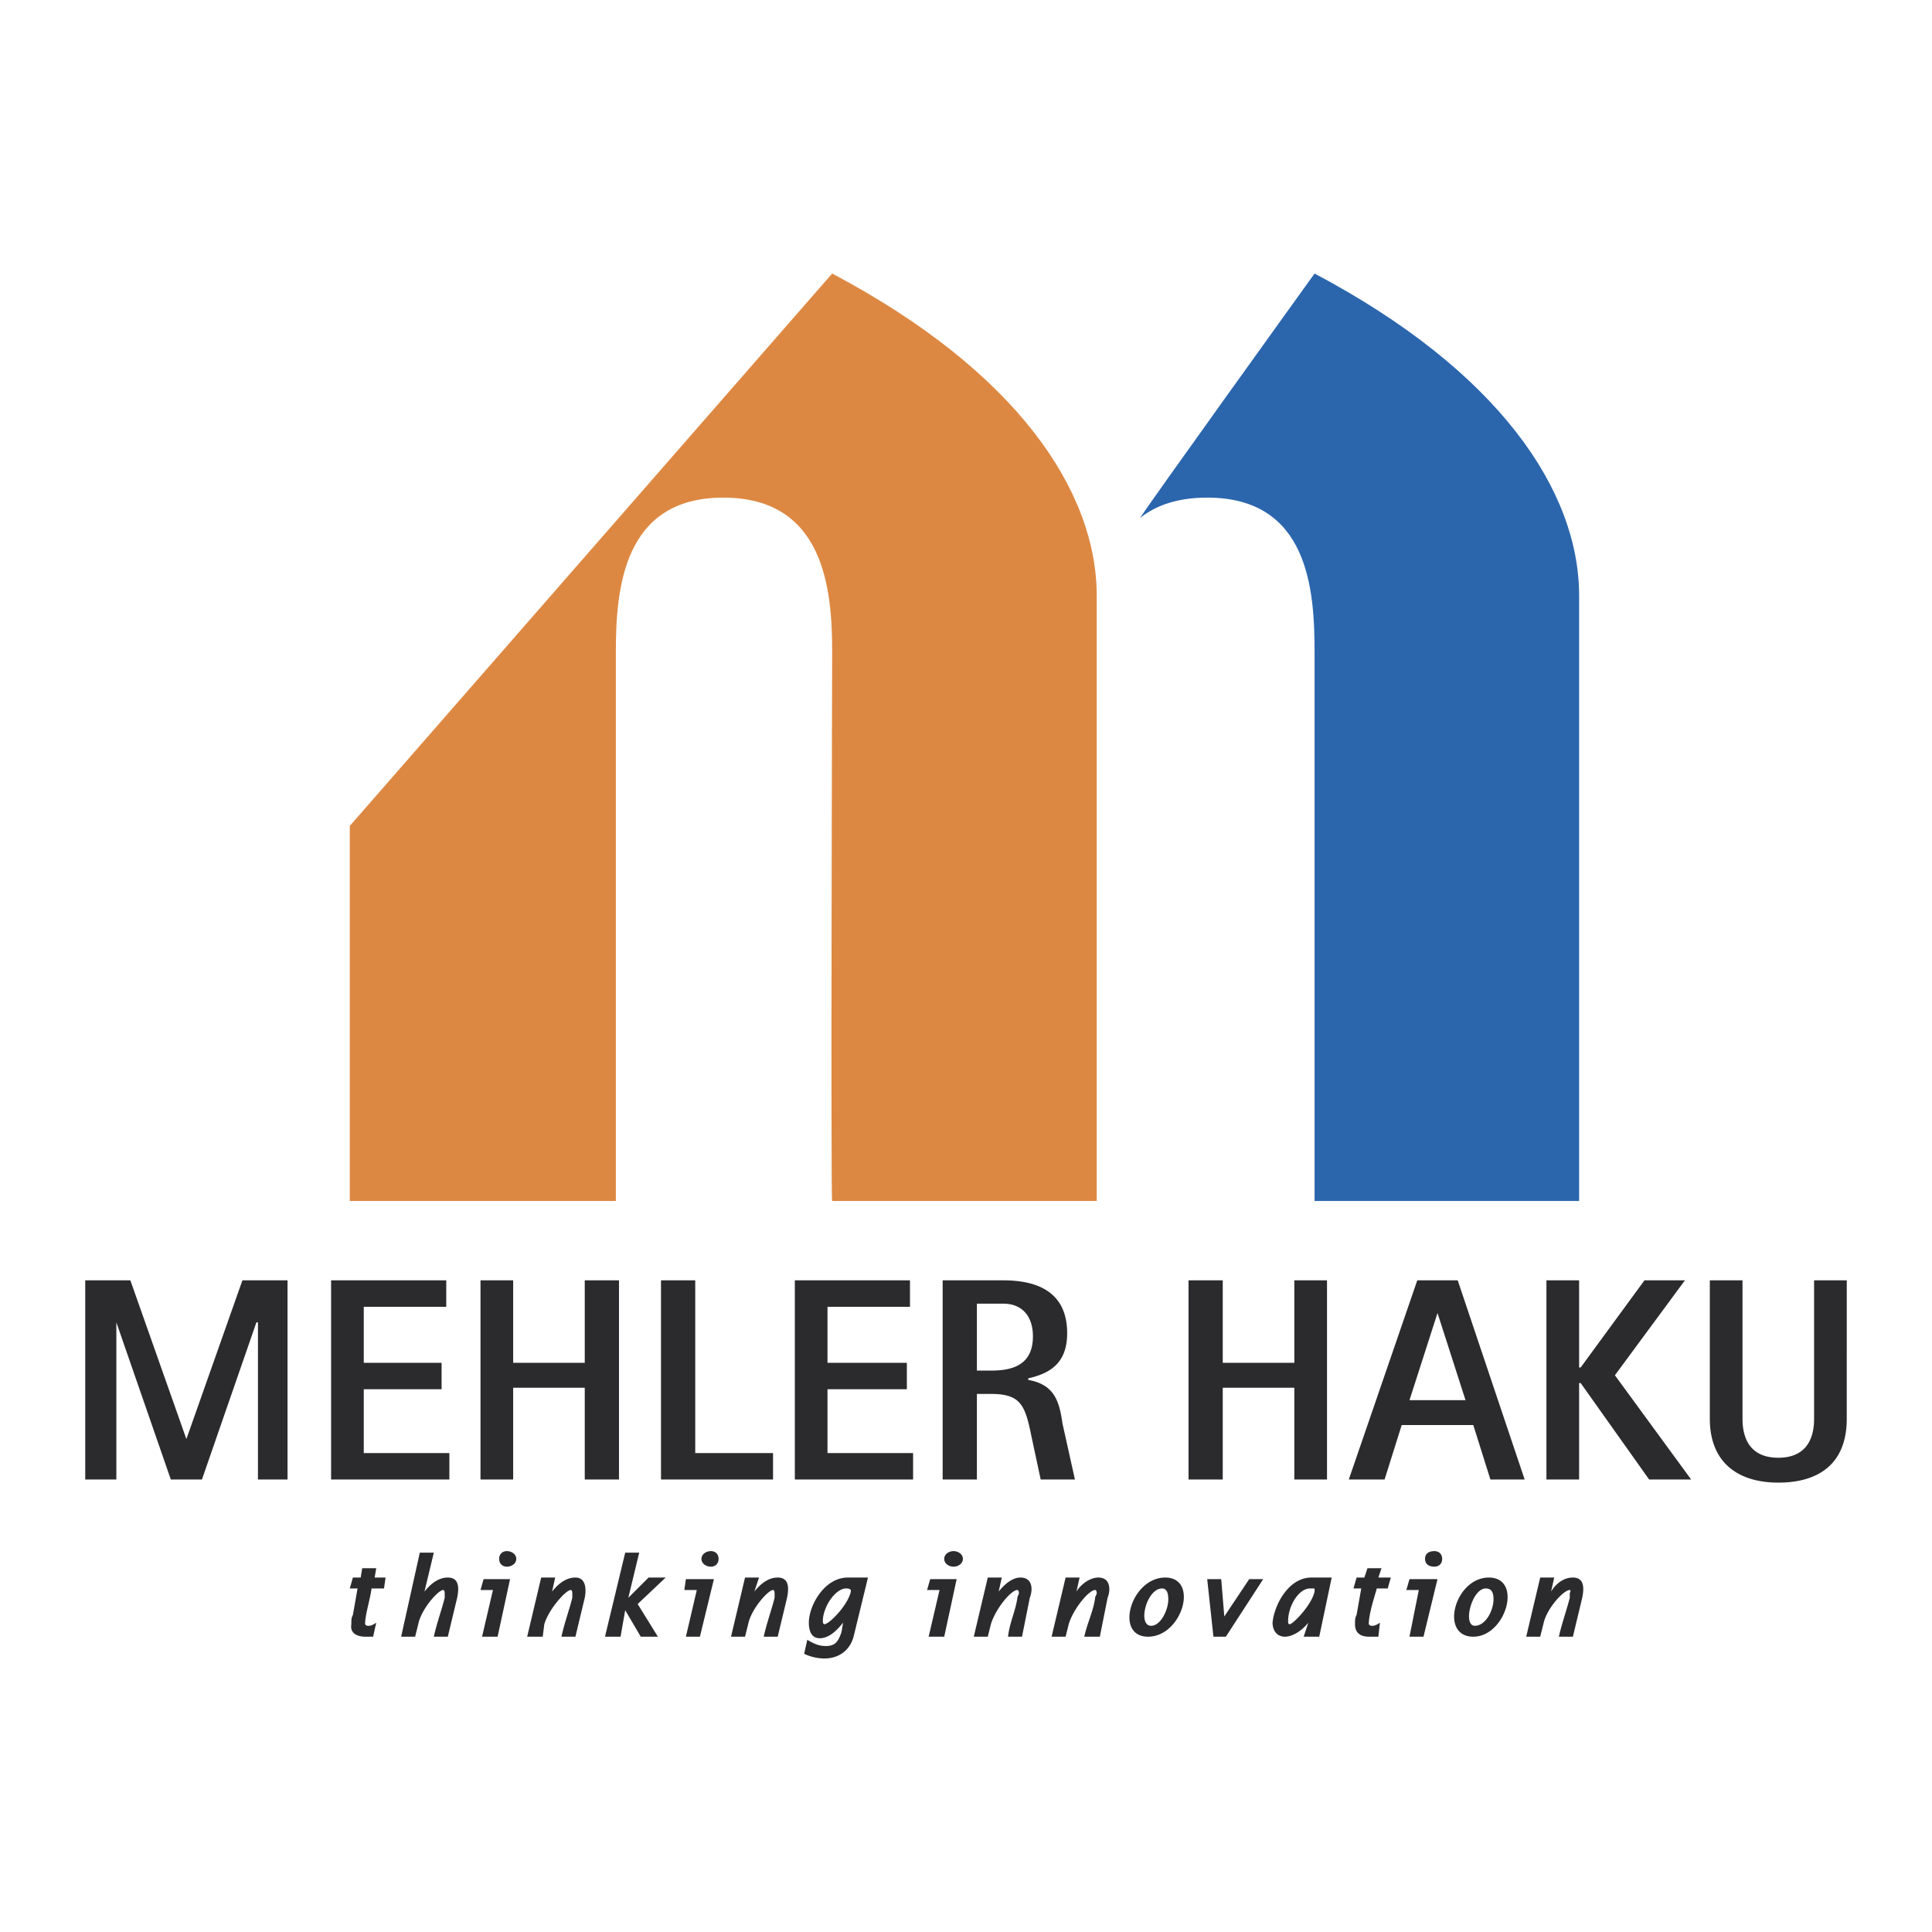
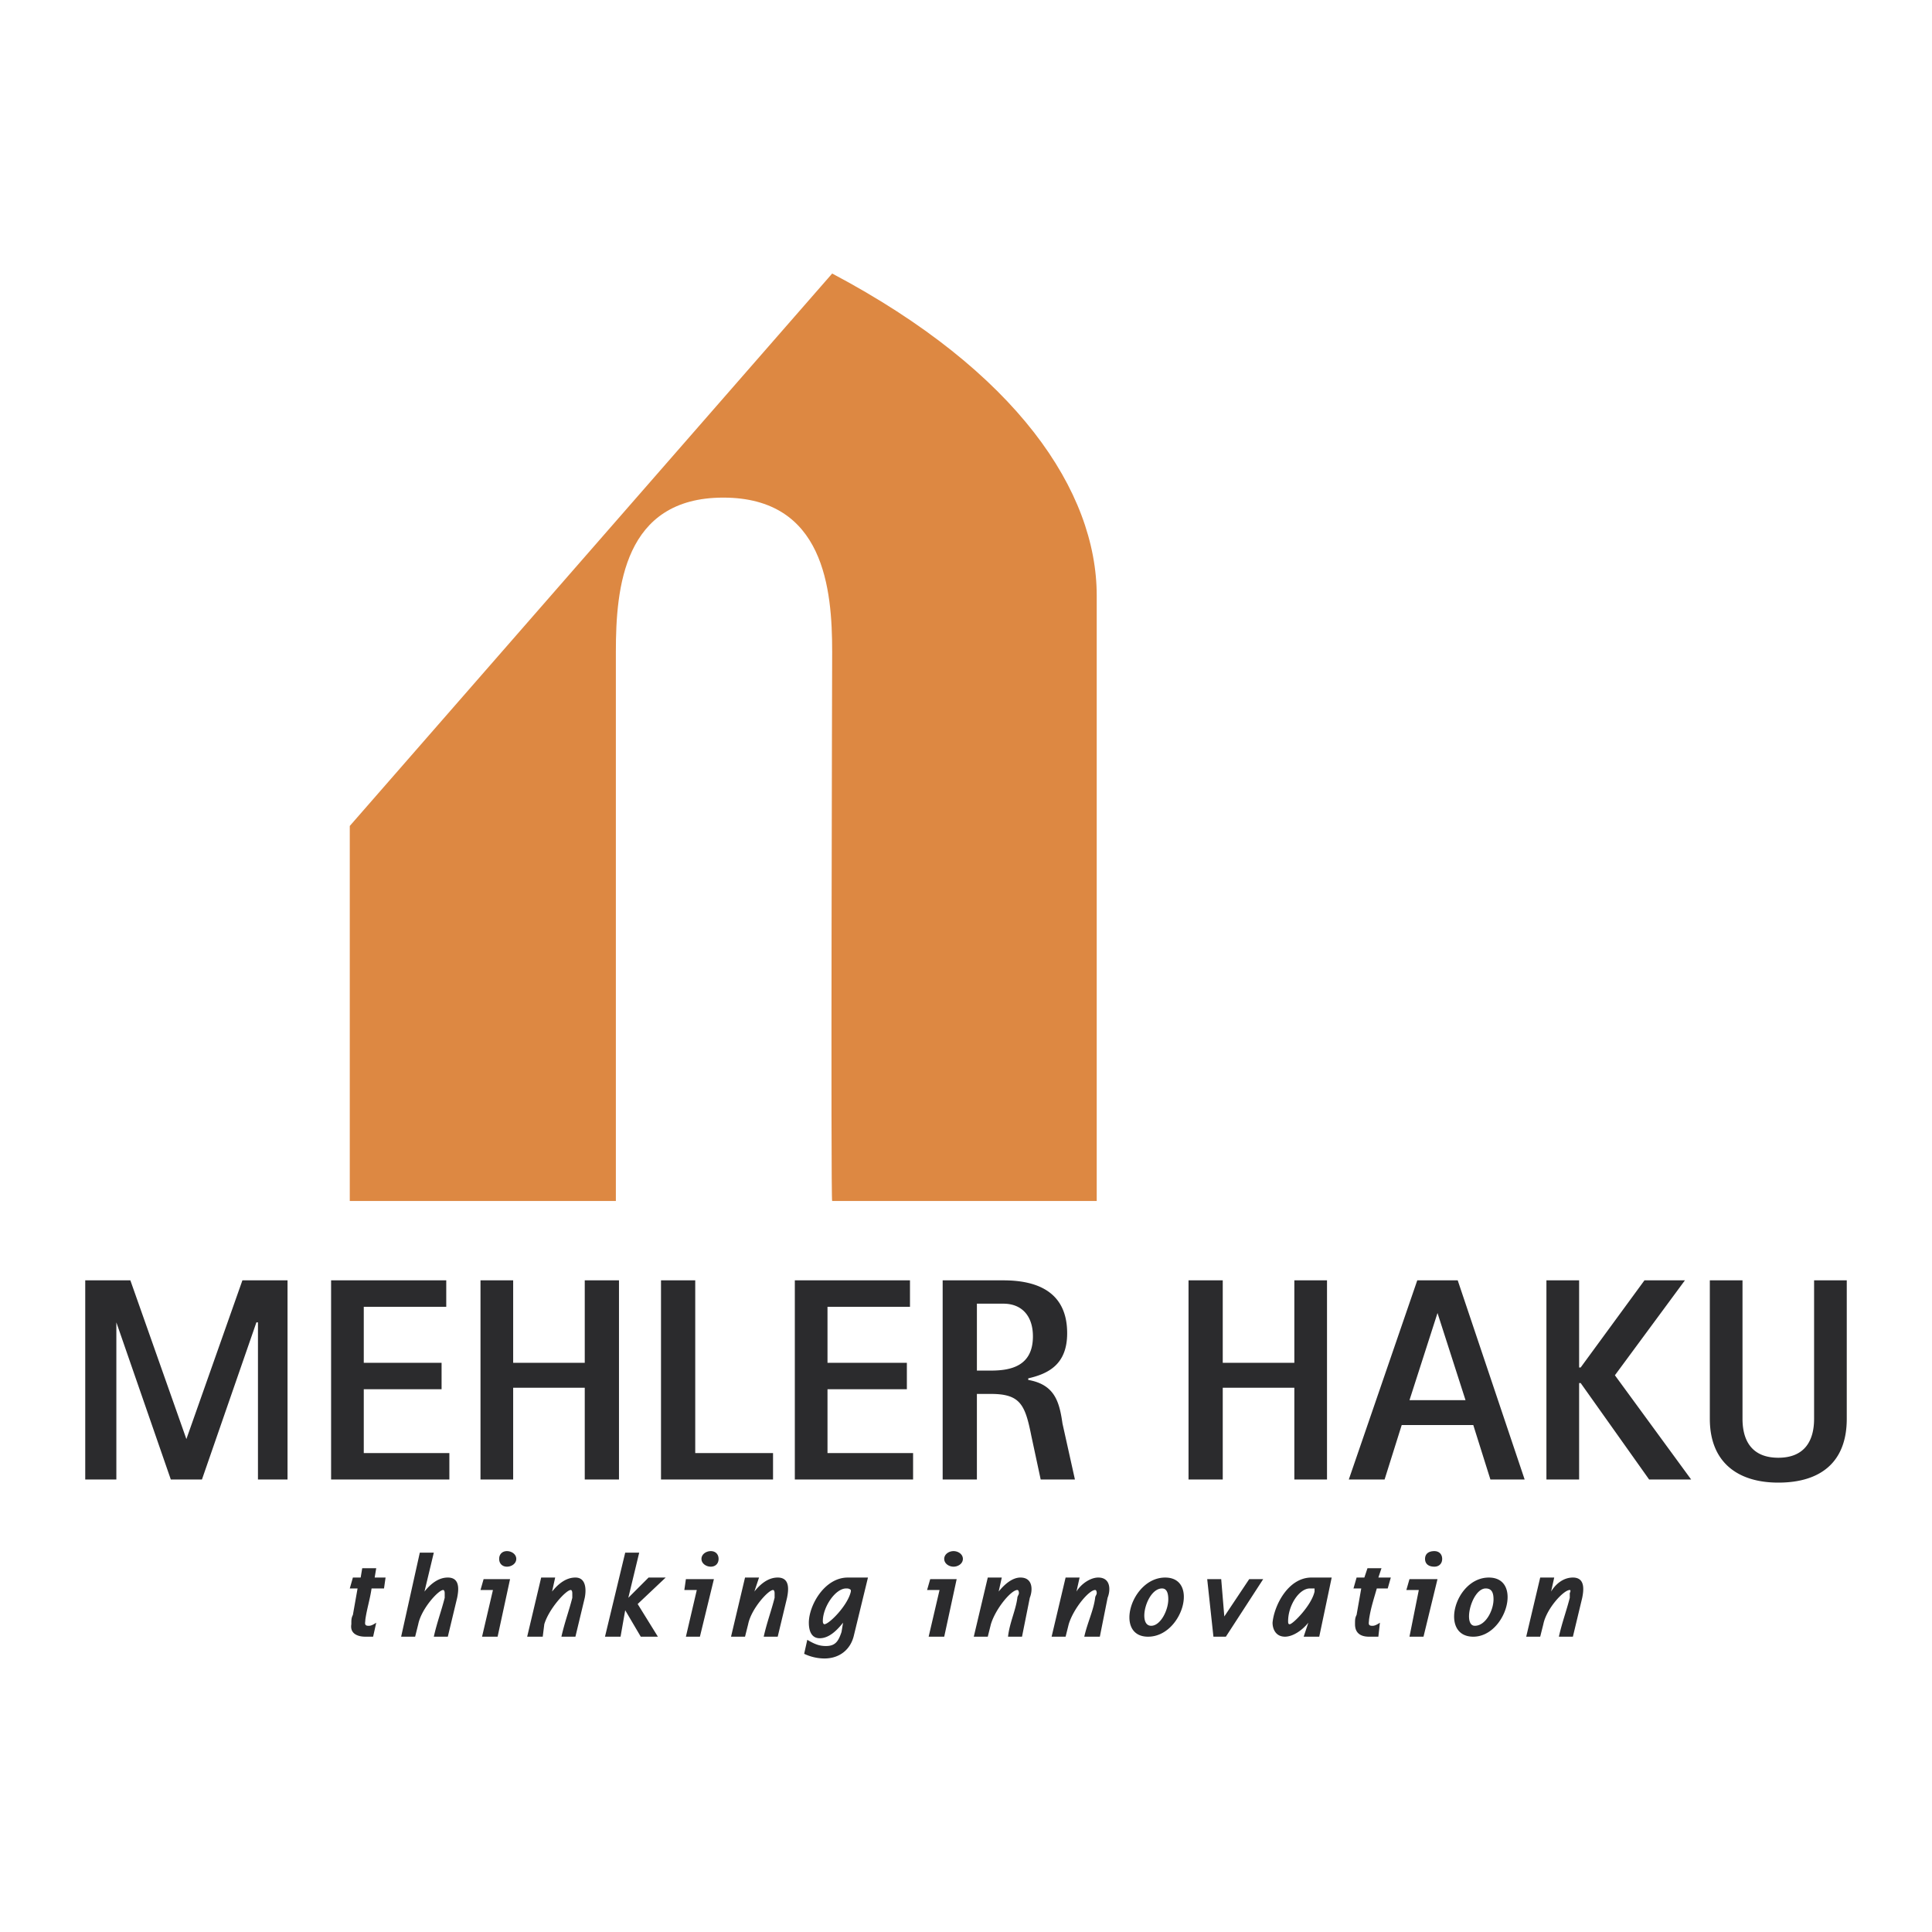
<svg xmlns="http://www.w3.org/2000/svg" width="2500" height="2500" viewBox="0 0 192.756 192.756">
  <g fill-rule="evenodd" clip-rule="evenodd">
-     <path fill="#fff" d="M0 0h192.756v192.756H0V0z" />
    <path fill="#2b2b2d" d="M8.504 147.611h3.105v-15.679l5.434 15.679h3.105l5.434-15.679h.155v15.679h2.95V127.74h-4.502l-5.589 15.836-5.59-15.836H8.504v19.871zM33.034 147.611h11.799v-2.638h-8.539v-6.366h7.763v-2.638h-7.763v-5.59h8.229v-2.639H33.034v19.871zM47.939 147.611h3.26v-9.158h7.142v9.158h3.415V127.74h-3.415v8.229h-7.142v-8.229h-3.26v19.871zM65.948 147.611h11.178v-2.638h-7.762V127.74h-3.416v19.871zM79.3 147.611h11.799v-2.638H82.56v-6.366h7.918v-2.638H82.56v-5.59h8.229v-2.639H79.3v19.871zM94.049 147.611h3.416v-8.539h1.396c2.951 0 3.416 1.088 4.037 4.193l.932 4.346h3.416l-1.242-5.588c-.311-2.174-.775-3.883-3.416-4.348v-.156c2.02-.465 3.883-1.396 3.883-4.502 0-3.881-2.641-5.277-6.367-5.277H94.05v19.871h-.001zm3.416-17.543h2.639c1.863 0 2.951 1.242 2.951 3.26 0 2.951-2.174 3.416-4.193 3.416h-1.396v-6.676h-.001zM118.58 147.611h3.414v-9.158h7.143v9.158h3.259V127.74h-3.259v8.229h-7.143v-8.229h-3.414v19.871zM134.57 147.611h3.57l1.709-5.434h7.141l1.709 5.434h3.416l-6.678-19.871h-4.035l-6.832 19.871zM143.42 131l2.795 8.693h-5.59L143.42 131zM154.287 147.611h3.262v-9.625h.154l6.832 9.625h4.192l-7.608-10.4 6.986-9.471h-4.037l-6.365 8.694h-.154v-8.694h-3.262v19.871zM184.252 127.74h-3.26v13.816c0 2.174-.932 3.883-3.57 3.883-2.641 0-3.572-1.709-3.572-3.883V127.74h-3.26v13.816c0 4.348 2.795 6.365 6.832 6.365 4.191 0 6.83-2.018 6.83-6.365V127.74zM38.313 158.48l.155-1.088h-1.087l.155-.932h-1.397l-.155.932h-.776l-.31 1.088h.776l-.466 2.639c-.155.311-.155.465-.155.932-.155.932.621 1.242 1.397 1.242h.776l.311-1.396c-.466.309-.621.309-.776.309-.466 0-.311-.309-.311-.621.155-1.086.466-2.018.621-3.104h1.242v-.001zM44.368 159.412c-.311 1.242-.776 2.484-1.086 3.881h1.397l.932-3.881c.155-.777.311-2.02-.932-2.02-.932 0-1.708.621-2.329 1.398l.932-3.883h-1.397l-1.863 8.385h1.397l.31-1.242c.311-1.553 2.019-3.416 2.484-3.416.155 0 .155.311.155.311v.467zM50.578 156.307c.466 0 .931-.311.931-.777 0-.465-.465-.775-.931-.775s-.776.311-.776.775c0 .466.31.777.776.777zm-.932 6.986l1.242-5.744h-2.639l-.31 1.086h1.242l-1.087 4.658h1.552zM57.099 159.412c-.311 1.242-.776 2.484-1.087 3.881h1.397l.932-3.881c.155-.777.155-2.02-.932-2.02-.932 0-1.708.621-2.329 1.398l.31-1.398h-1.397l-1.397 5.9h1.553l.155-1.242c.466-1.553 2.173-3.416 2.639-3.416.155 0 .155.311.155.311l.001.467zM62.688 159.412l1.086-4.504h-1.397l-2.018 8.385h1.553l.465-2.639 1.553 2.639h1.708l-2.018-3.26 2.794-2.64h-1.707l-2.019 2.019zM70.917 156.307c.466 0 .776-.311.776-.777 0-.465-.31-.775-.776-.775s-.932.311-.932.775c0 .466.466.777.932.777zm-1.087 6.986l1.397-5.744h-2.795l-.155 1.086h1.242l-1.087 4.658h1.398zM77.282 159.412c-.311 1.242-.776 2.484-1.087 3.881h1.397l.932-3.881c.155-.777.311-2.02-.932-2.02-.932 0-1.708.621-2.329 1.398l.466-1.398h-1.397l-1.397 5.9h1.397l.311-1.242c.31-1.553 2.018-3.416 2.484-3.416.155 0 .155.311.155.311v.467zM84.113 161.896l-.155.93c-.311.932-.621 1.398-1.552 1.398-.621 0-1.087-.156-1.863-.621L80.231 165a4.775 4.775 0 0 0 2.019.467c1.552 0 2.639-.932 2.95-2.33l1.397-5.744h-2.018c-2.329 0-3.881 2.795-3.881 4.504 0 .621.155 1.551 1.087 1.551.93-.001 1.707-.776 2.328-1.552zm.31-3.416c.155 0 .311 0 .466.154v.156c-.311 1.396-2.174 3.26-2.639 3.26 0 0-.156 0-.156-.311 0-1.395 1.242-3.259 2.329-3.259zM95.136 156.307c.466 0 .932-.311.932-.777 0-.465-.466-.775-.932-.775-.465 0-.931.311-.931.775 0 .466.465.777.931.777zm-.931 6.986l1.242-5.744h-2.64l-.311 1.086h1.242l-1.087 4.658h1.554zM101.502 159.412c-.156 1.242-.777 2.484-.932 3.881h1.396l.777-3.881c.311-.777.311-2.02-.932-2.02-.777 0-1.553.621-2.174 1.398l.311-1.398H98.55l-1.396 5.9h1.396l.311-1.242c.467-1.553 2.02-3.416 2.641-3.416.154 0 .154.311.154.311 0 .157-.154.311-.154.467zM109.264 159.412c-.154 1.242-.775 2.484-1.086 3.881h1.553l.775-3.881c.311-.777.311-2.02-.932-2.02-.775 0-1.707.621-2.174 1.398l.311-1.398h-1.396l-1.396 5.9h1.396l.311-1.242c.465-1.553 2.018-3.416 2.639-3.416.156 0 .156.311.156.311-.001.157-.157.311-.157.467zM114.543 163.293c3.416 0 5.123-5.9 1.707-5.9-3.414 0-5.123 5.9-1.707 5.9zm1.396-4.813c.467 0 .621.465.621 1.086 0 1.088-.775 2.639-1.707 2.639-1.398 0-.464-3.725 1.086-3.725zM122.305 163.293l3.726-5.744h-1.396l-2.485 3.726-.31-3.726h-1.397l.621 5.744h1.241zM130.533 161.896l-.465 1.396h1.553l1.242-5.9h-2.019c-2.328 0-3.725 2.795-3.881 4.504 0 .621.311 1.396 1.242 1.396.777.001 1.709-.62 2.328-1.396zm.156-3.416h.465v.311c-.311 1.396-2.172 3.26-2.482 3.26-.156 0-.156-.154-.156-.311 0-1.552 1.086-3.26 2.173-3.26zM138.453 158.48l.309-1.088h-1.242l.312-.932h-1.398l-.311.932h-.775l-.311 1.088h.775l-.465 2.639c-.156.311-.156.465-.156.932 0 .932.621 1.242 1.398 1.242h.93l.156-1.396c-.465.309-.621.309-.775.309-.467 0-.311-.309-.311-.621.154-1.086.465-2.018.775-3.104h1.089v-.001zM143.109 156.307c.467 0 .777-.311.777-.777 0-.465-.311-.775-.777-.775-.621 0-.932.311-.932.775.001.466.311.777.932.777zm-1.086 6.986l1.396-5.744h-2.795l-.311 1.086h1.242l-.932 4.658h1.4zM146.99 163.293c3.262 0 4.969-5.9 1.553-5.9-3.414 0-4.967 5.9-1.553 5.9zm1.242-4.813c.621 0 .777.465.777 1.086 0 1.088-.777 2.639-1.863 2.639-1.242 0-.31-3.725 1.086-3.725zM156.617 159.412c-.311 1.242-.777 2.484-1.088 3.881h1.398l.932-3.881c.154-.777.311-2.02-.932-2.02-.932 0-1.709.621-2.174 1.398l.311-1.398h-1.398l-1.396 5.9h1.396l.312-1.242c.309-1.553 2.018-3.416 2.639-3.416.154 0 0 .311 0 .311v.467z" />
    <path d="M109.42 119.822V59.428c0-10.402-7.918-22.357-26.394-32.138L34.897 82.405v37.417h26.548V65.017c0-6.365.776-15.37 10.712-15.37 10.092 0 10.868 9.16 10.868 15.37 0 0-.155 54.806 0 54.806h26.395v-.001z" fill="#dd8842" />
-     <path d="M157.549 59.428c0-10.402-7.918-22.357-26.395-32.138 0 0-17.543 24.375-17.387 24.375 1.551-1.242 3.725-2.018 6.676-2.018 10.09 0 10.711 9.16 10.711 15.37v54.806h26.395V59.428z" fill="#2b66ad" />
  </g>
</svg>